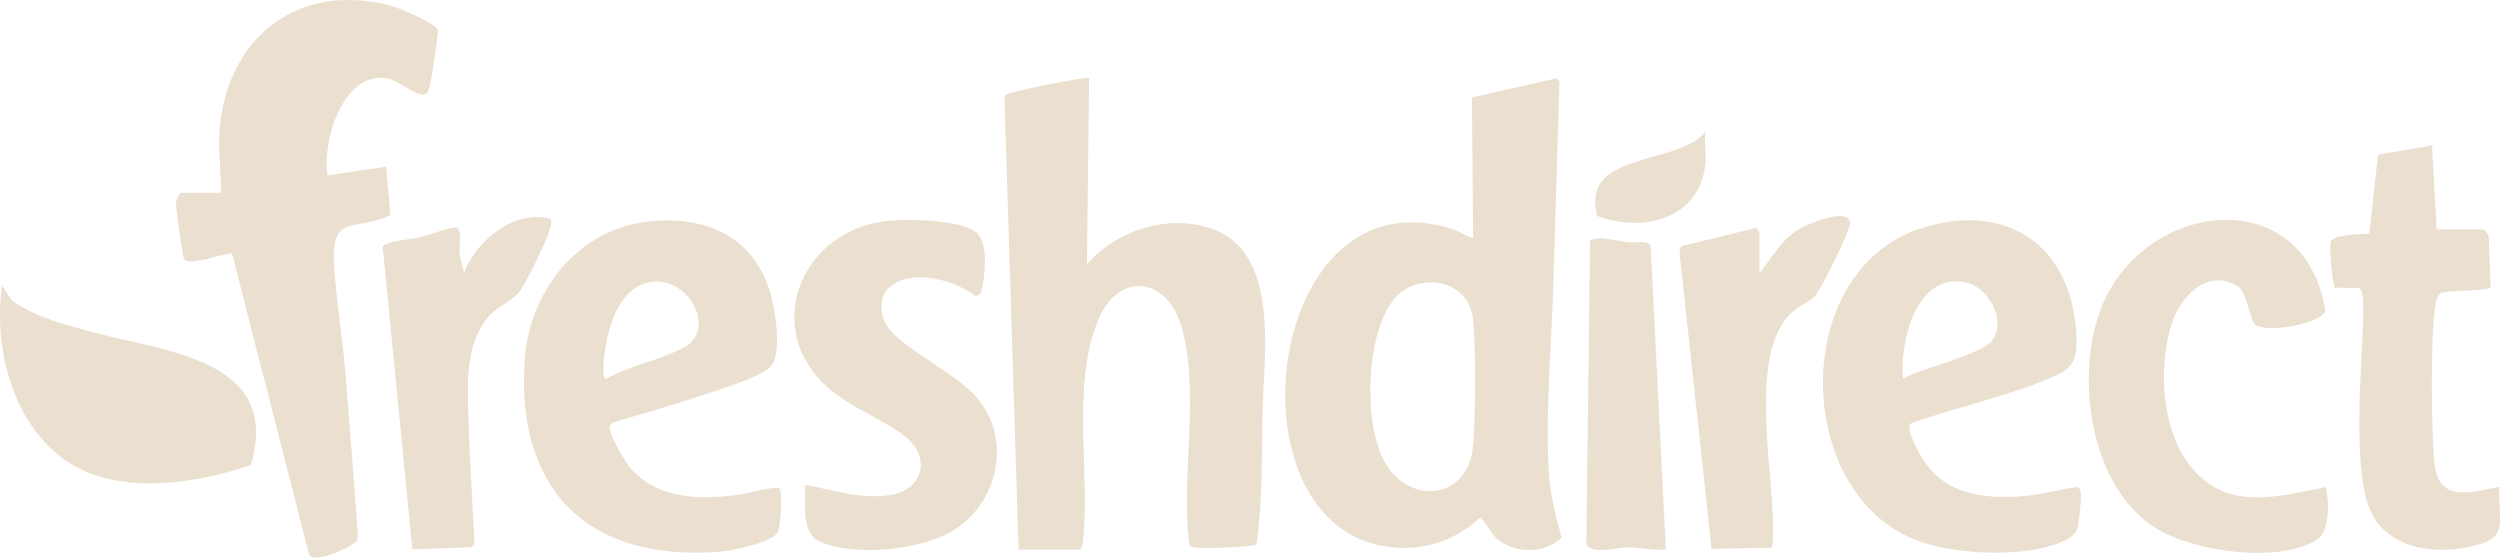
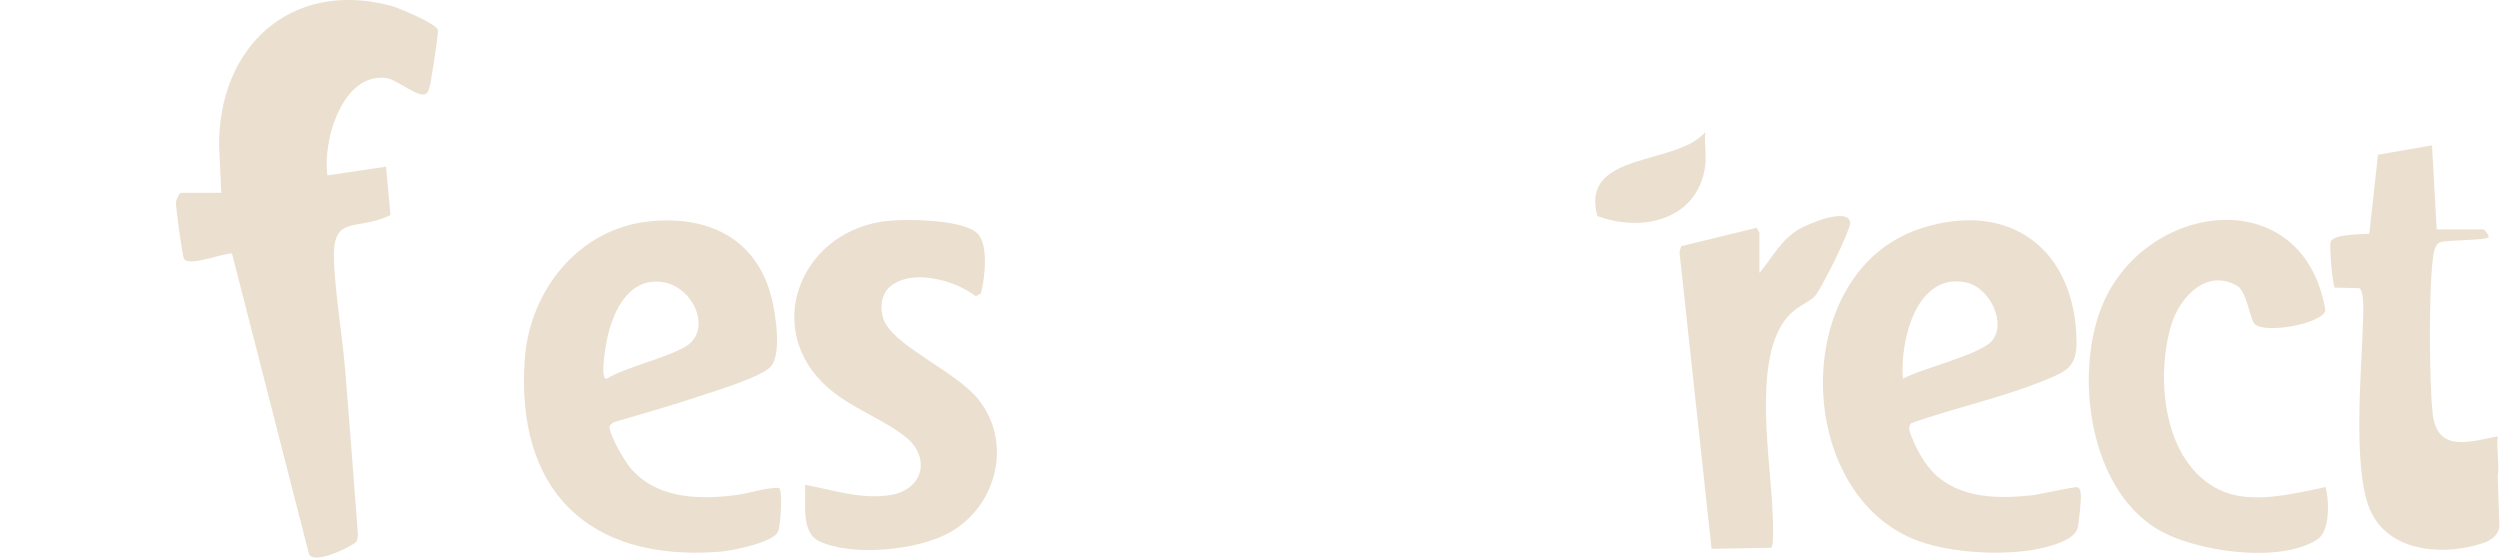
<svg xmlns="http://www.w3.org/2000/svg" id="Layer_1" viewBox="0 0 186.44 41.58">
  <defs>
    <style>.cls-1{fill:#ebe0d0;}</style>
  </defs>
  <path class="cls-1" d="M16.5,14.37l-.16-3.47c-.07-7.37,5.32-12.44,12.78-10.48.58.15,3.4,1.33,3.54,1.81.06.21-.51,3.91-.64,4.31-.05.16-.06.32-.22.43-.51.44-2.16-1.02-2.94-1.14-3.32-.5-4.83,4.71-4.44,7.25l4.37-.65.33,3.61c-2.63,1.27-4.4-.17-4.21,3.57.13,2.51.59,5.22.81,7.75.35,4.19.66,8.39.98,12.59l-.09.4c-.14.3-3.42,1.97-3.6.85l-5.71-22.3c-.73-.01-3.14.99-3.57.42-.13-.17-.62-3.83-.61-4.22,0-.2.26-.72.38-.72h2.99Z" />
  <path class="cls-1" d="M48.34,16.52c4.35-.49,8.02,1.18,9.18,5.6.32,1.22.78,4.18,0,5.17-.62.8-4.2,1.87-5.34,2.25-2.12.72-4.3,1.32-6.45,1.96l-.26.24c-.15.51,1.12,2.65,1.52,3.13,1.92,2.29,4.99,2.4,7.75,2.07,1.12-.13,2.25-.57,3.35-.56.32.23.1,2.74-.04,3.21-.26.87-3.55,1.5-4.42,1.56-9.8.75-15.22-4.63-14.49-14.44.38-5.04,3.99-9.61,9.19-10.19ZM48.49,21.03c-2.11.34-3.02,2.94-3.31,4.77-.06.38-.41,2.43.04,2.45,1.72-.98,4.18-1.44,5.86-2.38,2.32-1.31.33-5.3-2.58-4.83Z" />
-   <path class="cls-1" d="M18.73,34.67c-3.64,1.23-8.28,2.05-11.98.64C1.38,33.26-.6,26.55.15,21.31l.75,1.1c1.83,1.3,4.03,1.82,6.17,2.4,5.26,1.43,13.94,1.97,11.65,9.85Z" />
-   <path class="cls-1" d="M41.07,16.33c.08.27.02.53-.06.79-.22.77-1.75,3.92-2.22,4.57-.54.75-1.7,1.14-2.4,1.97-1.69,2.03-1.53,4.98-1.46,7.42.09,3.17.31,6.33.46,9.49l-.24.24-4.4.16-2.21-22.57c.21-.43,2.12-.55,2.7-.69.93-.23,1.82-.64,2.78-.75.51.16.17,1.7.27,2.16l.32,1.21c.91-2.41,3.77-4.73,6.45-4.01Z" />
-   <path class="cls-1" d="M75.96,40.99l-1.05-33.64c0-.14.06-.23.16-.32.23-.19,5.36-1.21,5.91-1.21.25,0,.28-.04.24.24l-.16,13.64c2.23-2.55,6.08-3.78,9.35-2.63,5.05,1.79,3.84,9.41,3.75,13.51-.08,3.35.03,6.68-.46,10-.17.23-4.58.4-4.88.18-.17-.13-.14-.31-.16-.49-.59-4.9.88-11.23-.59-16.03-1.08-3.55-4.61-3.99-6.11-.51-2.13,4.91-.61,11.62-1.21,16.7-.03.23-.02.41-.25.56h-4.53Z" />
  <path class="cls-1" d="M66.39,21.36c-.76.63-.82,1.91-.36,2.75,1.04,1.87,5.32,3.66,6.93,5.67,2.58,3.22,1.38,7.98-2.15,9.94-2.37,1.32-7.28,1.82-9.74.63-1.37-.66-.95-2.91-1.04-4.2,2.11.39,4.15,1.11,6.35.77,2.46-.38,3.07-2.78,1.17-4.32-1.69-1.36-4.07-2.15-5.83-3.71-4.82-4.27-2.16-11.34,3.96-12.35,1.54-.26,5.94-.21,7.14.8.96.81.62,3.44.33,4.54l-.39.21c-1.53-1.2-4.74-2.08-6.36-.73Z" />
-   <path class="cls-1" d="M109.86,17.76l-.09-10.49,6.29-1.43.24.25-.46,15.15c-.14,4.57-.59,9.29-.34,13.88.1,1.73.48,3.31.96,4.97-1.18,1.15-3.26,1.23-4.59.27-.67-.48-.91-1.22-1.48-1.77-1.7,1.58-3.79,2.38-6.14,2.26-13.05-.66-10.24-27.99,3.84-23.84.62.18,1.15.55,1.75.76ZM103.94,22.34c-2.11,2.63-2.29,9.34-.63,12.19,1.8,3.08,5.93,2.76,6.5-.92.24-1.52.27-8.63,0-10.09-.52-2.81-4.23-3.23-5.88-1.18Z" />
  <path class="cls-1" d="M144.22,35.29c1.93,1.88,4.76,1.92,7.28,1.65.55-.06,3.23-.66,3.4-.61.26.08.25.32.28.55.04.36-.14,1.98-.21,2.39-.16.86-1.43,1.26-2.23,1.49-2.67.75-7.02.55-9.63-.4-9.4-3.39-9.73-20.08.09-23.31,6.73-2.21,11.65,1.62,11.66,8.54,0,1.85-.91,2.17-2.4,2.78-3.14,1.28-6.7,2.05-9.91,3.18-.38.3,0,.97.14,1.32.3.78.94,1.83,1.54,2.42ZM141.9,28.25c1.37-.77,5.75-1.79,6.64-2.82,1.14-1.33-.16-4-1.93-4.37-3.73-.76-4.93,4.42-4.7,7.19Z" />
  <path class="cls-1" d="M168.15,24.18c-.34-.33-.61-2.44-1.28-2.84-2.3-1.39-4.35.86-4.95,2.91-1.19,4.01-.58,10.28,3.62,12.29,2.33,1.11,5.45.28,7.9-.22.27,1.07.33,3.31-.65,3.93-2.82,1.79-9.14.9-11.94-.81-5-3.04-6.12-11.31-4.18-16.4,3.04-8.01,15.09-9.7,16.75.1-.19,1-4.49,1.78-5.27,1.03Z" />
-   <path class="cls-1" d="M186.4,39.3c-.11.64-.65,1.01-1.22,1.2-2.81.95-6.8.73-8.3-2.2-1.5-2.92-.77-10.53-.67-14,.02-.53.15-2.67-.27-2.81l-1.82-.04c-.16-.13-.43-3.07-.31-3.42.19-.57,2.3-.56,2.88-.6l.65-5.89,4.03-.7.35,6.27h3.48c.09,0,.41.4.4.57l.14,3.76c-.17.26-2.98.2-3.59.38-.39.11-.5.7-.55,1.06-.34,2.17-.3,9.47-.04,11.73.33,2.96,2.81,2.07,4.85,1.69-.11.9.15,2.13,0,2.98Z" />
+   <path class="cls-1" d="M186.4,39.3c-.11.64-.65,1.01-1.22,1.2-2.81.95-6.8.73-8.3-2.2-1.5-2.92-.77-10.53-.67-14,.02-.53.15-2.67-.27-2.81l-1.82-.04c-.16-.13-.43-3.07-.31-3.42.19-.57,2.3-.56,2.88-.6l.65-5.89,4.03-.7.35,6.27h3.48c.09,0,.41.4.4.57c-.17.26-2.98.2-3.59.38-.39.11-.5.7-.55,1.06-.34,2.17-.3,9.47-.04,11.73.33,2.96,2.81,2.07,4.85,1.69-.11.9.15,2.13,0,2.98Z" />
  <path class="cls-1" d="M131.22,20.34c1.02-1.2,1.54-2.41,2.96-3.26.63-.37,3.59-1.64,3.8-.51.09.47-2.26,5.26-2.73,5.62-.8.61-1.45.75-2.16,1.72-2.35,3.17-1.05,10.39-.9,14.26.02.42.13,2.62-.11,2.68l-4.44.08-2.39-22.12.12-.45,5.66-1.38c0,.13.18.33.18.39v2.98Z" />
-   <path class="cls-1" d="M124.24,40.97c-.96.13-1.85-.16-2.82-.15-.72,0-2.86.59-3.12-.27l.28-22.57c.38-.47,2.21.02,2.85.09.44.05,1.52-.19,1.67.27l1.13,22.62Z" />
  <path class="cls-1" d="M127.17,12.36c-.55,4.04-4.68,5-8.05,3.75-1.31-4.84,5.9-3.72,8.05-6.26-.08.79.1,1.74,0,2.5Z" />
</svg>